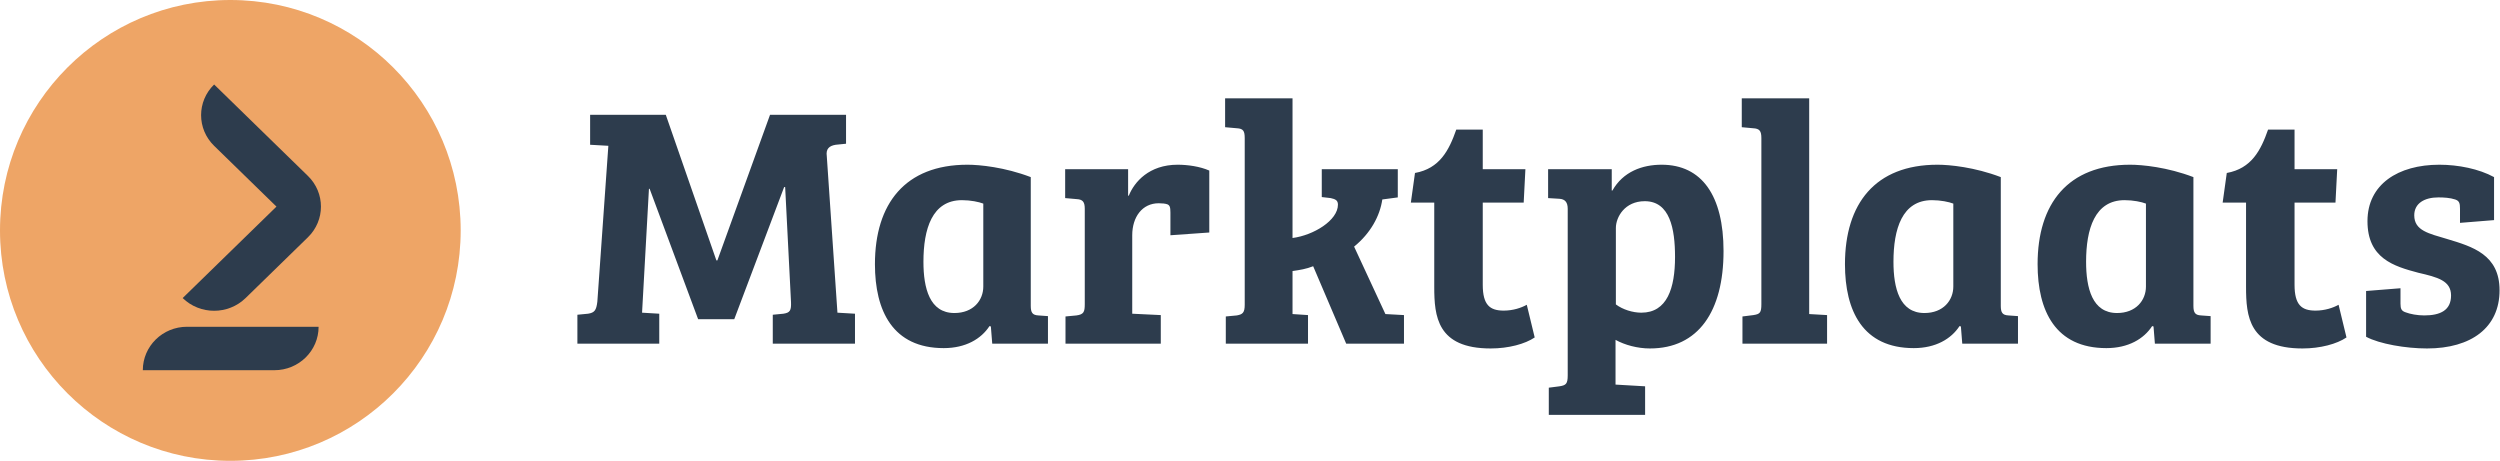
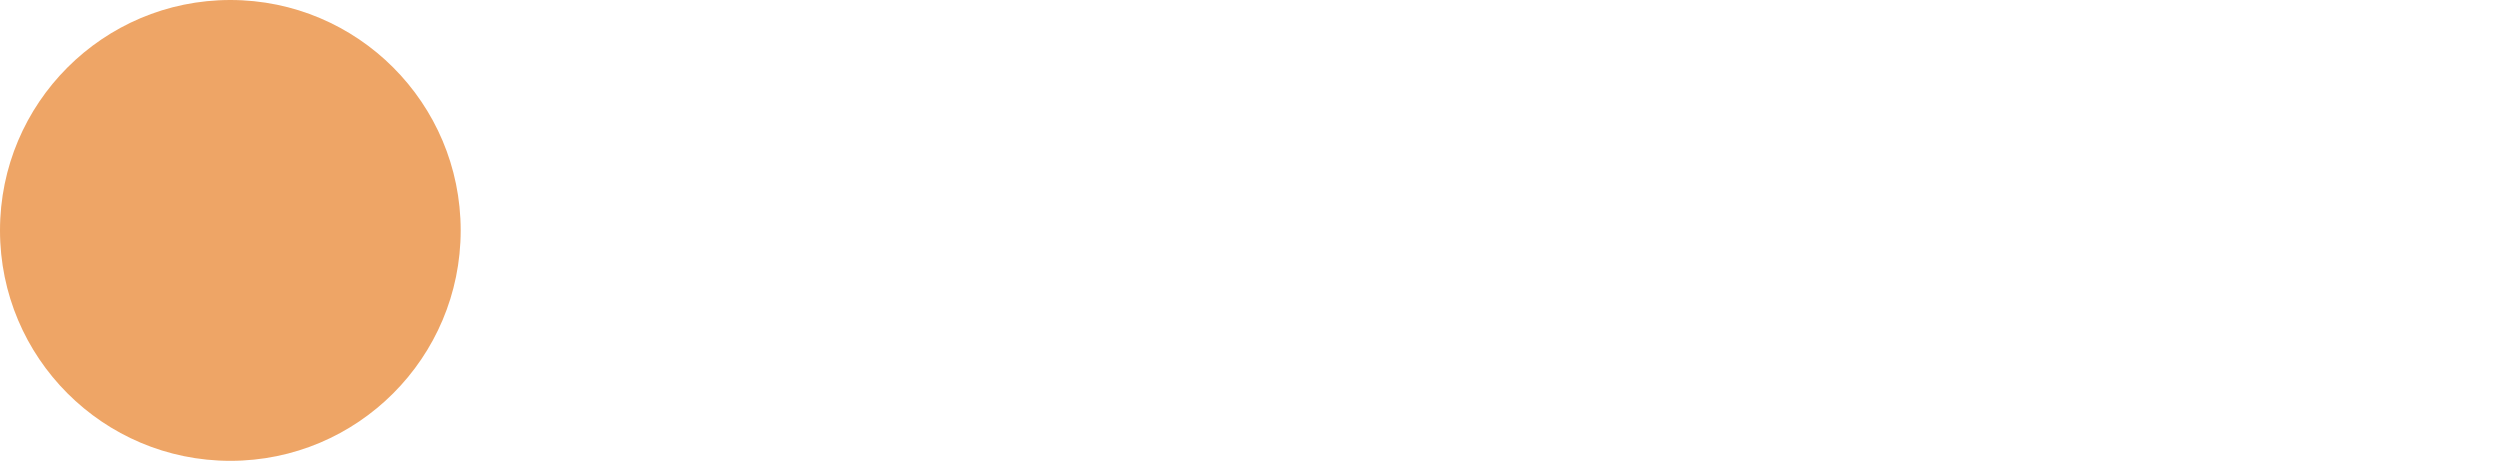
<svg xmlns="http://www.w3.org/2000/svg" width="434px" height="80px" viewBox="0 0 434 80" version="1.1">
  <title>Marktplaats.nl-Logo.wine</title>
  <g id="Page-1" stroke="none" stroke-width="1" fill="none" fill-rule="evenodd">
    <g id="Marktplaats.nl-Logo.wine" fill-rule="nonzero">
-       <path d="M102.445,19.934 L102.445,25.131 L105.61,25.31 L103.699,52.369 C103.52,53.862 103.222,54.281 102.087,54.46 L100.236,54.639 L100.236,59.657 L114.448,59.657 L114.448,54.46 L111.462,54.281 L112.657,32.776 L112.776,32.776 L121.196,55.416 L127.466,55.416 L136.125,32.478 L136.304,32.478 L137.319,52.429 C137.379,53.922 137.14,54.281 136.005,54.46 L134.154,54.639 L134.154,59.657 L148.426,59.657 L148.426,54.46 L145.38,54.281 L143.529,27.102 C143.35,25.848 143.947,25.31 145.082,25.131 L146.873,24.951 L146.873,19.934 L133.676,19.934 L124.54,45.201 L124.361,45.201 L115.583,19.934 L102.445,19.934 Z M178.94,30.746 C174.402,29.013 170.043,28.595 167.953,28.595 C157.144,28.595 151.889,35.345 151.889,45.858 C151.889,53.982 154.994,60.433 163.832,60.433 C167.654,60.433 170.341,58.82 171.774,56.61 L172.013,56.67 L172.252,59.657 L181.926,59.657 L181.926,54.878 L180.254,54.758 C179.239,54.699 178.94,54.281 178.94,53.086 L178.94,30.746 Z M170.7,49.741 C170.7,52.13 168.968,54.34 165.684,54.34 C161.384,54.34 160.309,50.039 160.309,45.44 C160.309,39.765 161.802,34.748 166.997,34.748 C168.49,34.748 169.923,35.046 170.7,35.345 L170.7,49.741 Z M201.154,35.285 C201.811,35.285 202.289,35.345 202.647,35.465 C203.065,35.644 203.185,35.942 203.185,36.898 L203.185,40.84 L209.932,40.363 L209.932,29.611 C208.32,28.894 206.17,28.595 204.439,28.595 C199.482,28.595 196.915,31.582 195.959,33.971 L195.84,33.971 L195.84,29.372 L184.912,29.372 L184.912,34.389 L186.942,34.569 C187.957,34.628 188.315,35.046 188.315,36.241 L188.315,52.787 C188.315,54.161 188.136,54.579 186.882,54.758 L184.971,54.938 L184.971,59.657 L201.512,59.657 L201.512,54.699 L196.556,54.46 L196.556,40.84 C196.556,37.675 198.288,35.285 201.154,35.285 L201.154,35.285 Z M224.383,47.053 C225.637,46.874 226.772,46.694 227.966,46.217 L233.699,59.657 L243.731,59.657 L243.731,54.699 L240.506,54.52 L235.072,42.812 C237.939,40.482 239.551,37.495 239.969,34.628 L242.656,34.27 L242.656,29.372 L229.459,29.372 L229.459,34.21 L231.012,34.389 C231.788,34.569 232.266,34.748 232.266,35.524 C232.266,38.272 228.026,40.84 224.383,41.318 L224.383,17.067 L212.679,17.067 L212.679,22.084 L214.709,22.264 C215.844,22.323 216.083,22.741 216.083,23.996 L216.083,52.907 C216.083,54.281 215.725,54.579 214.709,54.758 L212.799,54.938 L212.799,59.657 L227.071,59.657 L227.071,54.699 L224.383,54.52 L224.383,47.053 Z M244.925,35.166 L248.986,35.166 L248.986,49.8 C248.986,54.878 249.464,60.493 258.779,60.493 C261.884,60.493 264.751,59.716 266.423,58.581 L265.049,52.907 C264.094,53.444 262.661,53.922 261.048,53.922 C258.66,53.922 257.406,52.966 257.406,49.442 L257.406,35.166 L264.512,35.166 L264.81,29.372 L257.406,29.372 L257.406,22.503 L252.808,22.503 C251.554,26.087 249.941,29.252 245.642,30.029 L244.925,35.166 Z M272.155,65.152 C272.155,66.645 271.857,66.884 270.722,67.064 L268.871,67.302 L268.871,72.021 L285.591,72.021 L285.591,67.063 L280.456,66.765 L280.456,58.999 C282.068,59.895 284.277,60.493 286.427,60.493 C294.847,60.493 299.206,54.042 299.206,43.588 C299.206,33.971 295.444,28.595 288.457,28.595 C285.113,28.595 281.769,29.79 279.918,33.075 L279.799,33.075 L279.799,29.372 L268.752,29.372 L268.752,34.389 L270.722,34.509 C271.678,34.569 272.155,35.106 272.155,36.241 L272.155,65.152 Z M280.515,39.586 C280.515,37.675 282.068,34.927 285.531,34.927 C289.891,34.927 290.786,39.706 290.786,44.604 C290.786,50.039 289.413,54.281 284.934,54.281 C283.441,54.281 281.71,53.743 280.515,52.847 L280.515,39.586 Z M314.075,17.067 L302.371,17.067 L302.371,22.084 L304.342,22.264 C305.476,22.323 305.775,22.741 305.775,23.996 L305.775,52.787 C305.775,54.281 305.536,54.52 304.401,54.699 L302.49,54.938 L302.49,59.657 L317.18,59.657 L317.18,54.699 L314.075,54.52 L314.075,17.067 Z M347.337,30.746 C342.798,29.013 338.439,28.595 336.349,28.595 C325.541,28.595 320.286,35.345 320.286,45.858 C320.286,53.982 323.391,60.433 332.229,60.433 C336.05,60.433 338.738,58.82 340.171,56.61 L340.41,56.67 L340.648,59.657 L350.322,59.657 L350.322,54.878 L348.65,54.758 C347.635,54.699 347.337,54.281 347.337,53.086 L347.337,30.746 Z M339.096,49.741 C339.096,52.13 337.364,54.34 334.08,54.34 C329.78,54.34 328.705,50.039 328.705,45.44 C328.705,39.765 330.198,34.748 335.393,34.748 C336.886,34.748 338.32,35.046 339.096,35.345 L339.096,49.741 Z M380.777,30.746 C376.238,29.013 371.879,28.595 369.789,28.595 C358.981,28.595 353.726,35.345 353.726,45.858 C353.726,53.982 356.831,60.433 365.669,60.433 C369.491,60.433 372.178,58.82 373.611,56.61 L373.85,56.67 L374.089,59.657 L383.763,59.657 L383.763,54.878 L382.091,54.758 C381.075,54.699 380.777,54.281 380.777,53.086 L380.777,30.746 Z M372.536,49.741 C372.536,52.13 370.805,54.34 367.52,54.34 C363.221,54.34 362.146,50.039 362.146,45.44 C362.146,39.765 363.639,34.748 368.834,34.748 C370.327,34.748 371.76,35.046 372.536,35.345 L372.536,49.741 Z M385.853,35.166 L389.913,35.166 L389.913,49.8 C389.913,54.878 390.391,60.493 399.707,60.493 C402.812,60.493 405.678,59.716 407.35,58.581 L405.977,52.907 C405.021,53.444 403.588,53.922 401.976,53.922 C399.587,53.922 398.333,52.966 398.333,49.442 L398.333,35.166 L405.439,35.166 L405.738,29.372 L398.333,29.372 L398.333,22.503 L393.735,22.503 C392.481,26.087 390.869,29.252 386.569,30.029 L385.853,35.166 Z M426.22,34.628 C426.937,34.867 427.056,35.285 427.056,36.241 L427.056,38.69 L432.968,38.212 L432.968,30.746 C430.34,29.312 426.757,28.595 423.473,28.595 C416.307,28.595 410.993,32 410.993,38.392 C410.993,44.843 415.531,46.217 419.83,47.352 C423.175,48.128 425.503,48.725 425.503,51.294 C425.503,53.862 423.652,54.758 420.846,54.758 C419.651,54.758 418.397,54.519 417.621,54.221 C416.904,53.982 416.725,53.623 416.725,52.727 L416.725,50.039 L410.754,50.517 L410.754,58.462 C413.083,59.716 417.681,60.493 421.323,60.493 C429.027,60.493 433.923,56.849 433.923,50.398 C433.923,44.186 429.206,42.812 424.846,41.498 C421.682,40.542 419.114,40.064 419.114,37.376 C419.114,35.285 420.905,34.27 423.294,34.27 C424.249,34.27 425.324,34.33 426.22,34.628 L426.22,34.628 Z" id="Shape" fill="#2D3C4D" />
      <path d="M39.988,0 C17.902,0 0,17.91 0,40 C0,62.09 17.902,80 39.988,80 C62.073,80 79.975,62.09 79.975,40 C79.975,17.91 62.073,0 39.988,0" id="Path" fill="#EEA566" />
-       <path d="M53.454,30.541 C56.47,33.483 56.47,38.252 53.454,41.193 L42.635,51.742 C39.618,54.686 34.726,54.686 31.71,51.742 L47.993,35.867 L37.173,25.317 C34.157,22.376 34.157,17.607 37.173,14.667 L53.454,30.541 Z M47.643,64.267 L24.792,64.267 C24.792,60.104 28.224,56.727 32.459,56.727 L55.309,56.727 C55.309,60.891 51.878,64.267 47.643,64.267" id="Shape" fill="#2D3C4D" />
    </g>
  </g>
</svg>